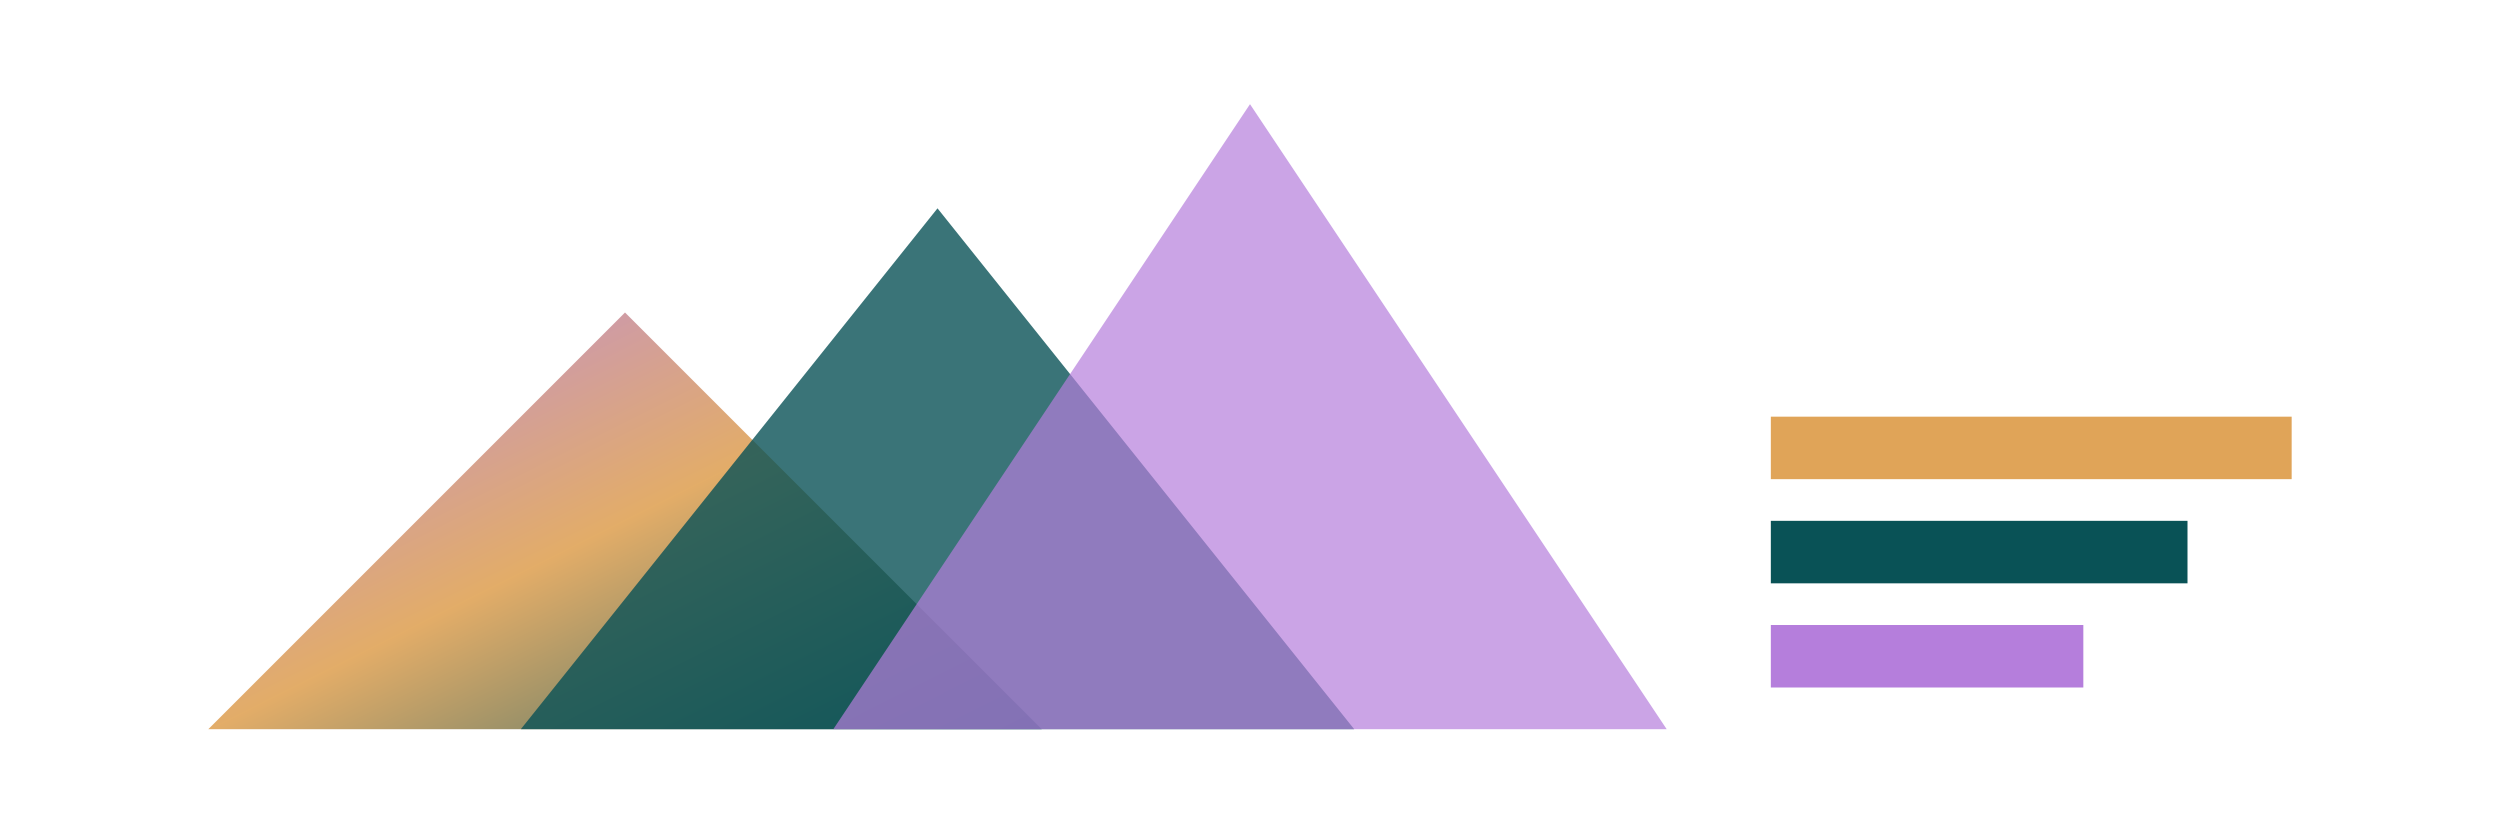
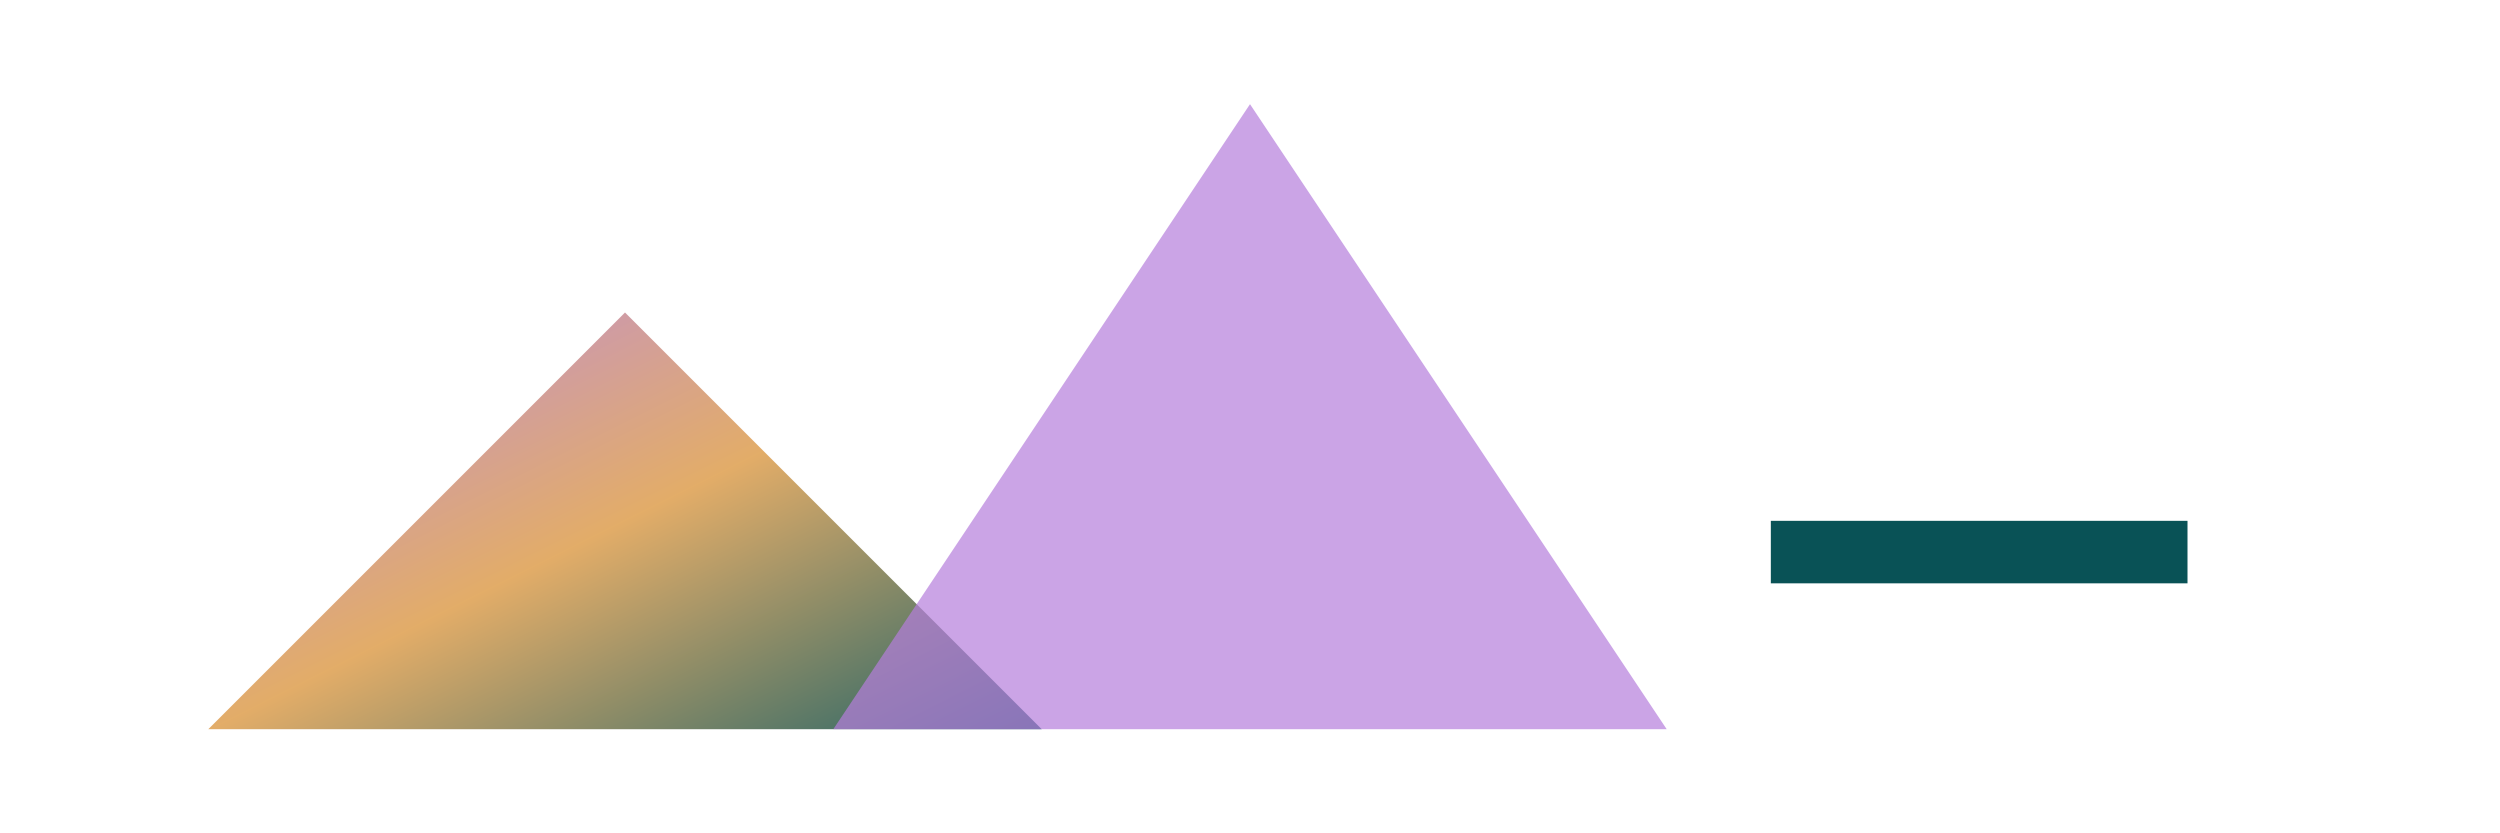
<svg xmlns="http://www.w3.org/2000/svg" viewBox="0 0 120 40" width="120" height="40">
  <defs>
    <linearGradient id="gradient" x1="0%" y1="0%" x2="100%" y2="100%">
      <stop offset="0%" style="stop-color:#B57EDC" />
      <stop offset="50%" style="stop-color:#E0A458" />
      <stop offset="100%" style="stop-color:#095256" />
    </linearGradient>
  </defs>
  <polygon points="10,35 30,15 50,35" fill="url(#gradient)" opacity="0.9" />
-   <polygon points="25,35 45,10 65,35" fill="#095256" opacity="0.8" />
  <polygon points="40,35 60,5 80,35" fill="#B57EDC" opacity="0.7" />
-   <rect x="85" y="20" width="25" height="3" fill="#E0A458" />
  <rect x="85" y="25" width="20" height="3" fill="#095256" />
-   <rect x="85" y="30" width="15" height="3" fill="#B57EDC" />
</svg>